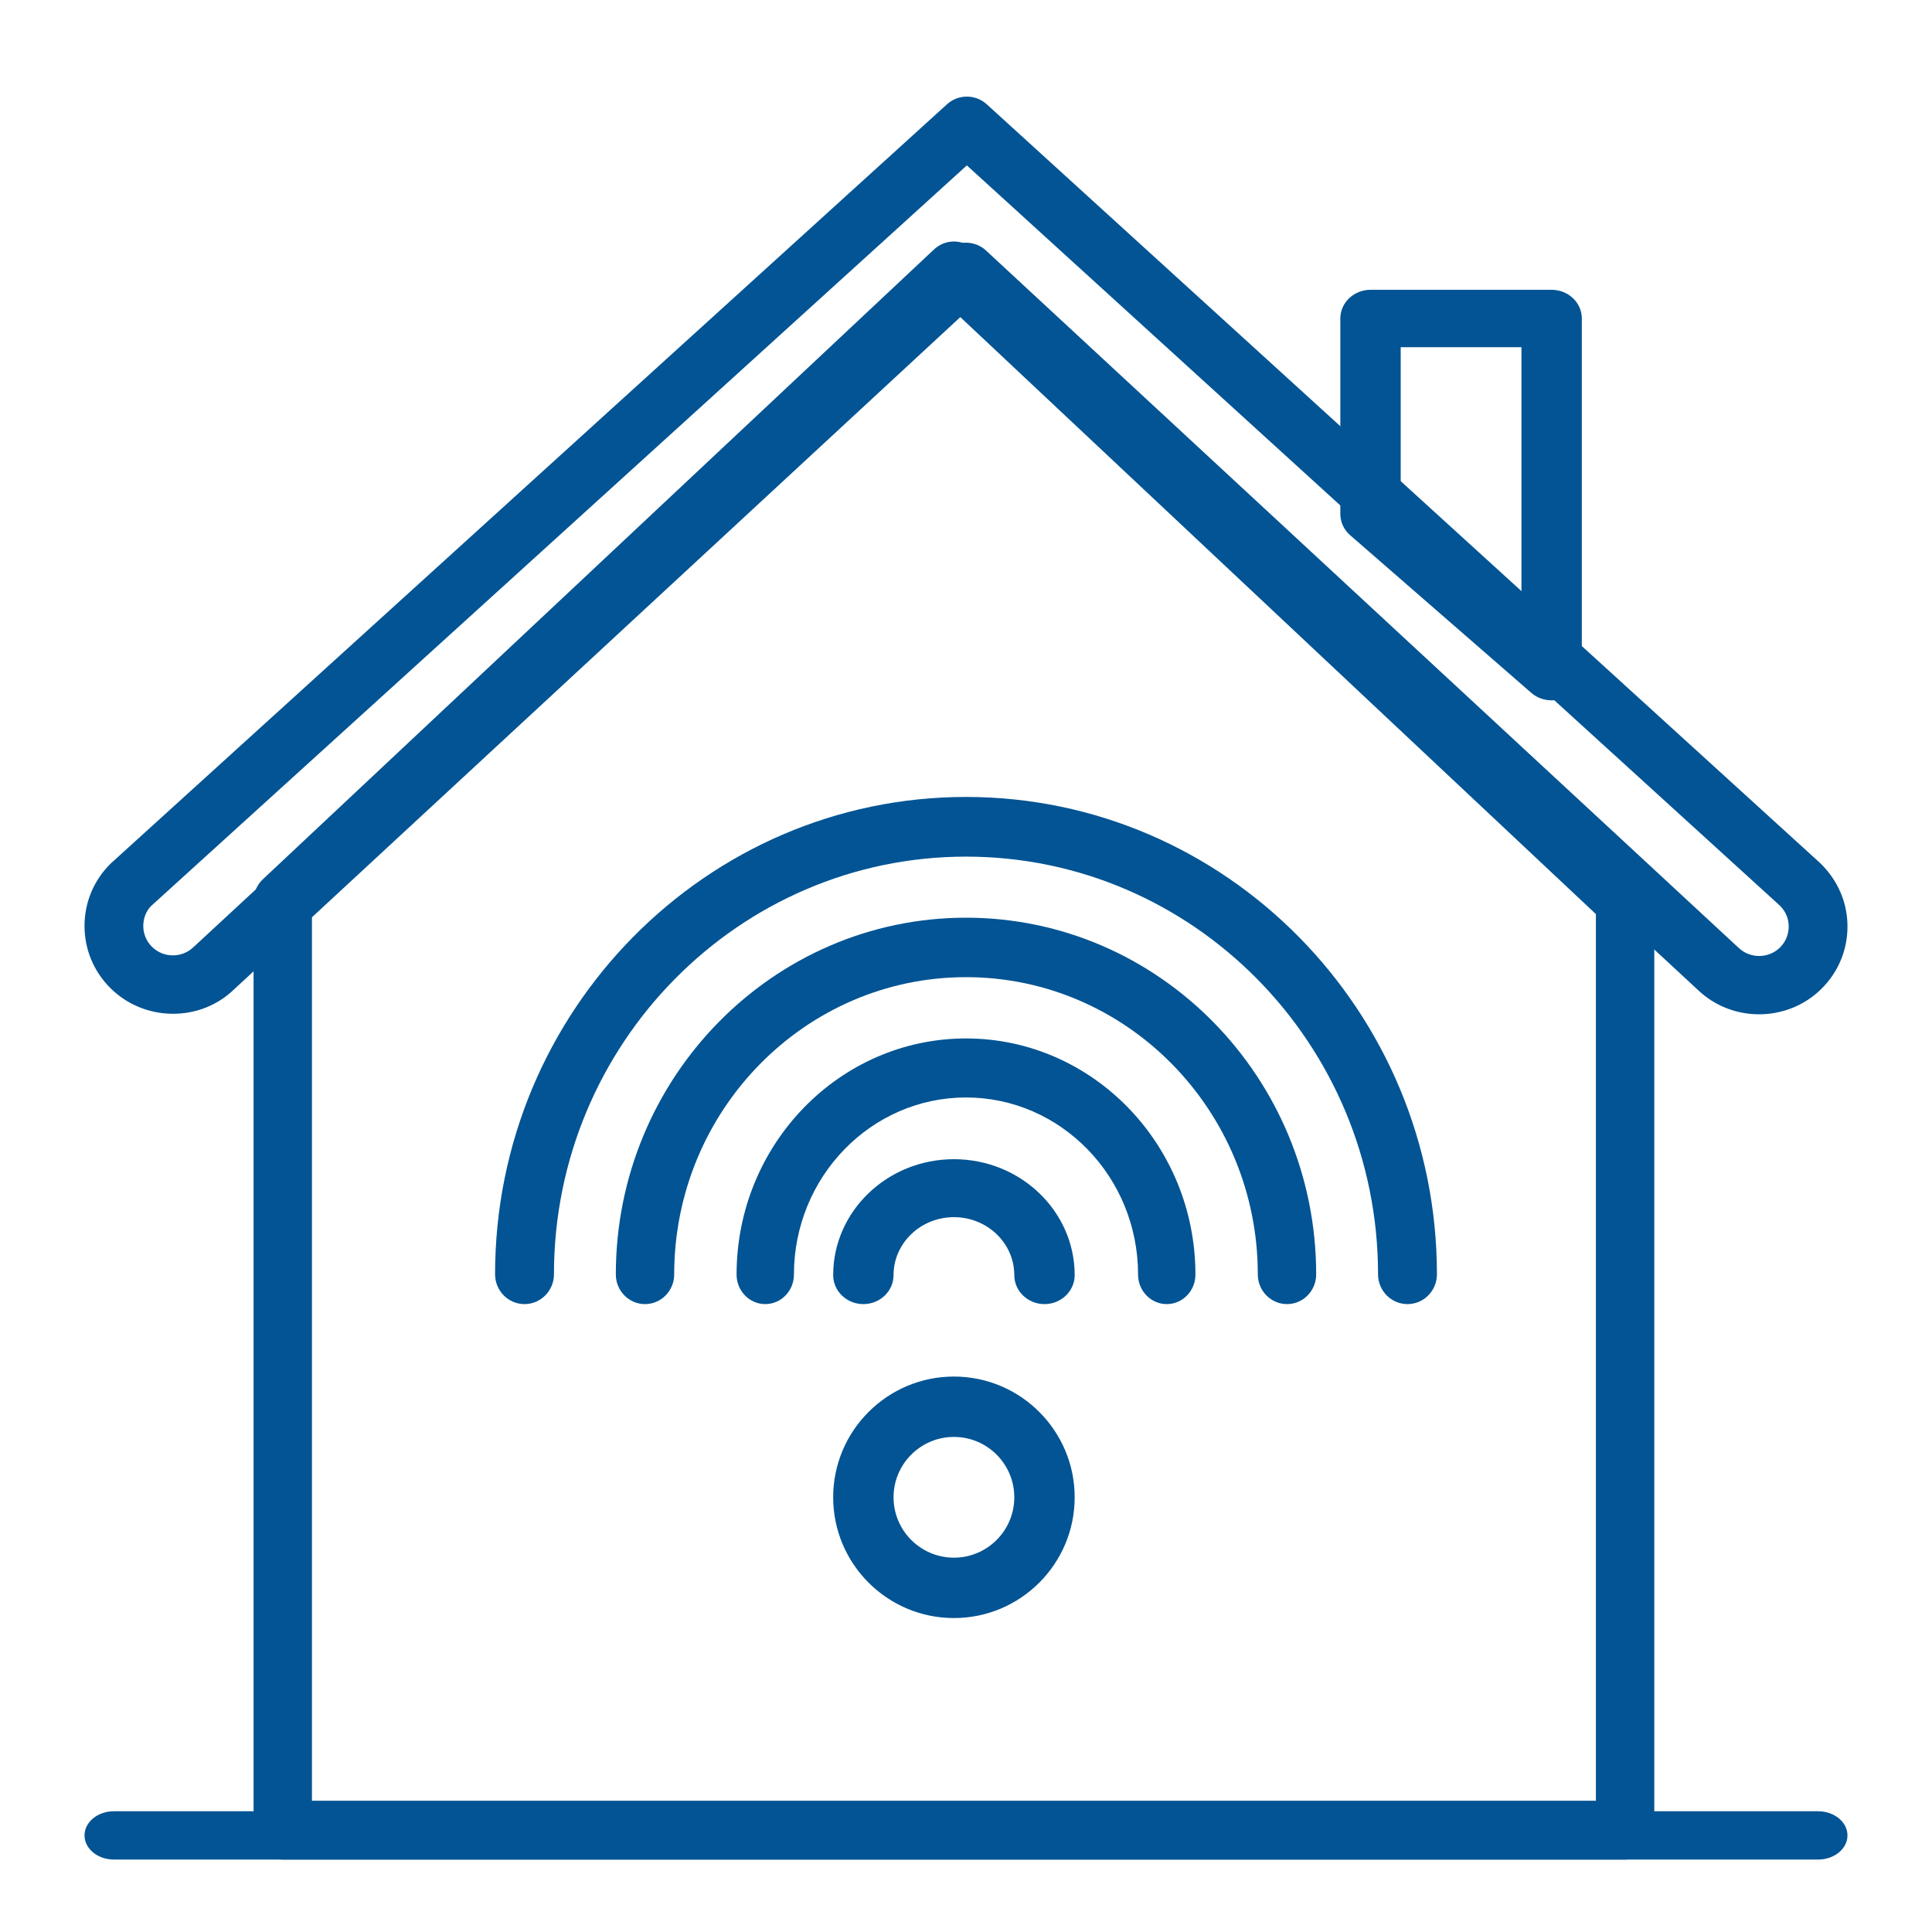
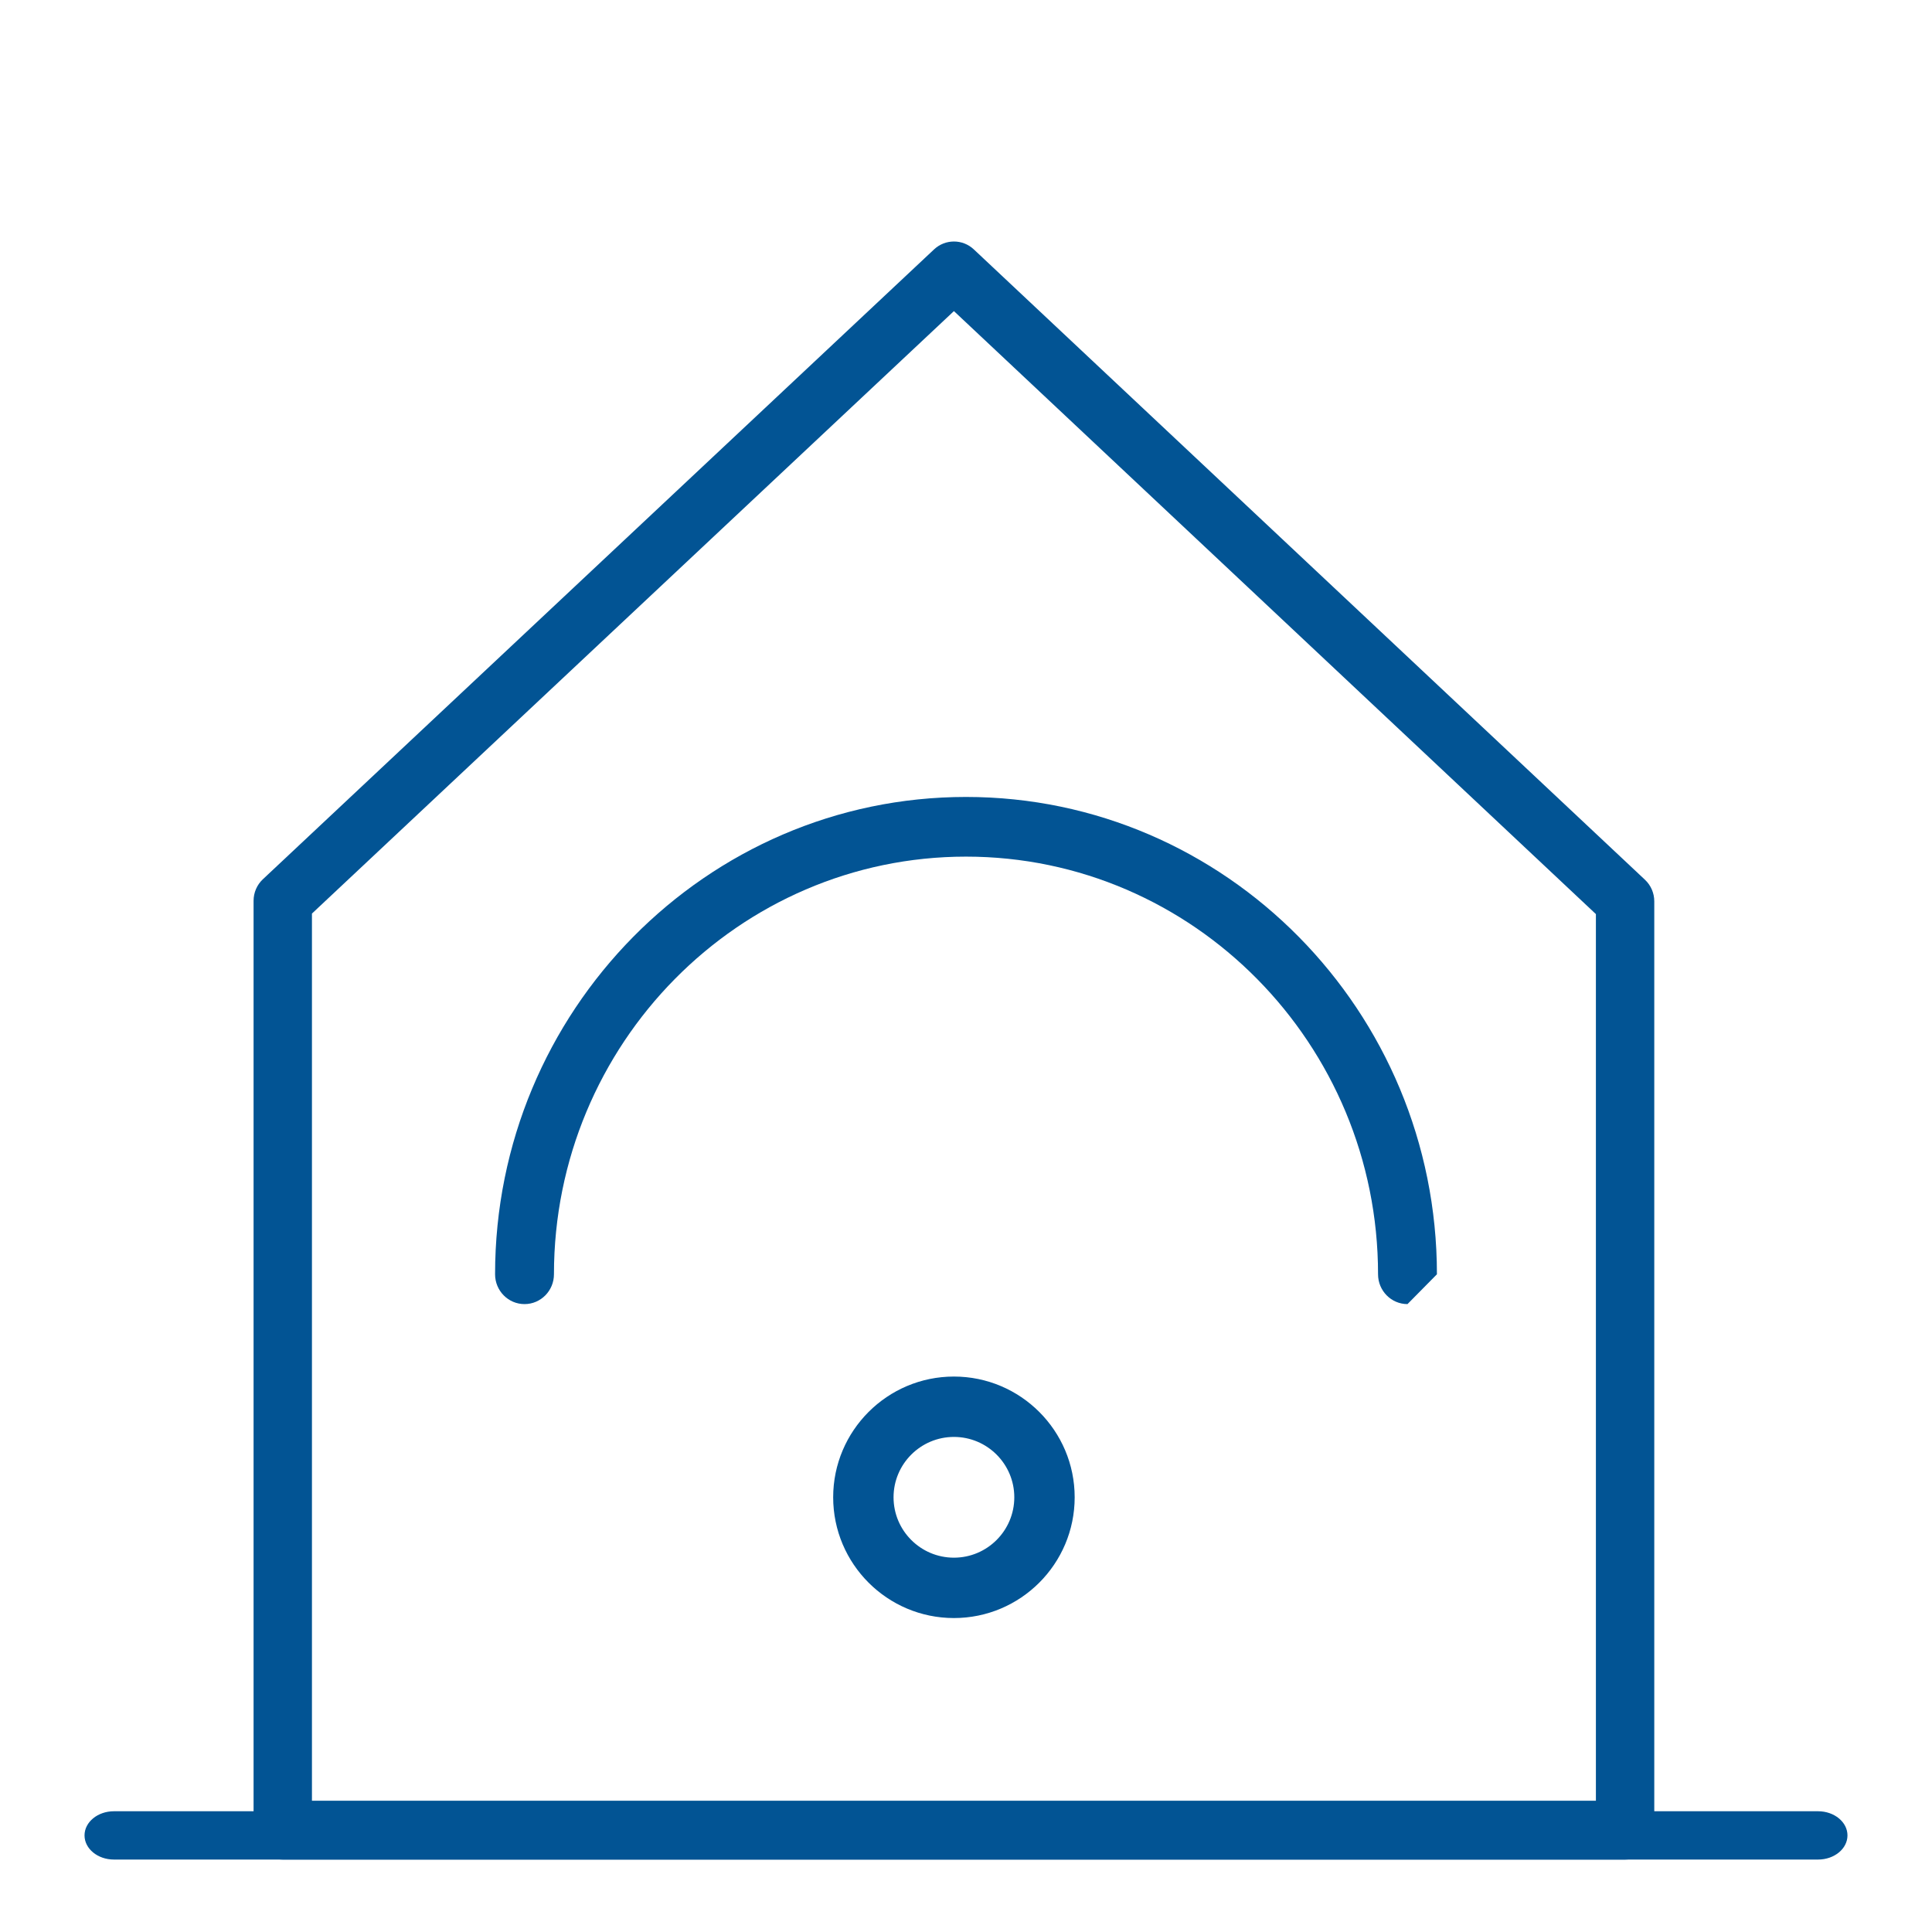
<svg xmlns="http://www.w3.org/2000/svg" width="80px" height="80px" viewBox="0 0 80 80" version="1.1">
  <title>icon_smarthome</title>
  <g id="icon_smarthome" stroke="none" stroke-width="1" fill="none" fill-rule="evenodd">
    <g id="smart-home" transform="translate(3, 4)" fill="#025494" fill-rule="nonzero">
-       <path d="M55.281,50 C54.608,50 54.062,49.447 54.062,48.765 C54.062,39.228 46.409,31.471 37,31.471 C27.591,31.471 19.938,39.228 19.938,48.765 C19.938,49.447 19.392,50 18.719,50 C18.046,50 17.5,49.447 17.5,48.765 C17.5,37.867 26.248,29 37,29 C47.752,29 56.5,37.867 56.5,48.765 C56.5,49.447 55.954,50 55.281,50 Z" id="Path" />
-       <path d="M50.292,50 C49.625,50 49.083,49.449 49.083,48.769 C49.083,41.983 43.663,36.462 37,36.462 C30.337,36.462 24.917,41.983 24.917,48.769 C24.917,49.449 24.375,50 23.708,50 C23.041,50 22.5,49.449 22.5,48.769 C22.5,40.625 29.004,34 37,34 C44.996,34 51.5,40.625 51.5,48.769 C51.5,49.449 50.959,50 50.292,50 Z" id="Path" />
-       <path d="M45.312,50 C44.657,50 44.125,49.452 44.125,48.778 C44.125,44.733 40.929,41.444 37,41.444 C33.071,41.444 29.875,44.733 29.875,48.778 C29.875,49.452 29.343,50 28.688,50 C28.032,50 27.5,49.452 27.5,48.778 C27.5,43.387 31.762,39 37,39 C42.238,39 46.5,43.387 46.5,48.778 C46.5,49.452 45.968,50 45.312,50 Z" id="Path" />
-       <path d="M40.25,50 C39.56,50 39,49.462 39,48.8 C39,47.476 37.879,46.4 36.5,46.4 C35.121,46.4 34,47.476 34,48.8 C34,49.462 33.44,50 32.75,50 C32.06,50 31.5,49.462 31.5,48.8 C31.5,46.153 33.742,44 36.5,44 C39.258,44 41.5,46.153 41.5,48.8 C41.5,49.462 40.94,50 40.25,50 Z" id="Path" />
+       <path d="M55.281,50 C54.608,50 54.062,49.447 54.062,48.765 C54.062,39.228 46.409,31.471 37,31.471 C27.591,31.471 19.938,39.228 19.938,48.765 C19.938,49.447 19.392,50 18.719,50 C18.046,50 17.5,49.447 17.5,48.765 C17.5,37.867 26.248,29 37,29 C47.752,29 56.5,37.867 56.5,48.765 Z" id="Path" />
      <path d="M36.5,63 C33.742,63 31.5,60.758 31.5,58 C31.5,55.242 33.742,53 36.5,53 C39.258,53 41.5,55.242 41.5,58 C41.5,60.758 39.258,63 36.5,63 Z M36.5,55.5 C35.121,55.5 34,56.621 34,58 C34,59.379 35.121,60.5 36.5,60.5 C37.879,60.5 39,59.379 39,58 C39,56.621 37.879,55.5 36.5,55.5 Z" id="Shape" />
-       <path d="M69.84,38 C68.922,38 68.002,37.661 67.296,36.981 L37,8.912 L6.694,36.966 C5.289,38.332 2.981,38.317 1.572,36.915 C0.878,36.225 0.498,35.308 0.5,34.333 C0.502,33.359 0.887,32.443 1.583,31.758 L36.215,0.316 C36.68,-0.105 37.393,-0.105 37.858,0.317 L72.382,31.75 C73.113,32.468 73.498,33.384 73.5,34.358 C73.502,35.332 73.122,36.249 72.428,36.939 C71.718,37.646 70.78,38 69.84,38 Z M37,6.049 C37.298,6.049 37.596,6.157 37.83,6.375 L68.964,35.221 C68.972,35.227 68.978,35.233 68.985,35.24 C69.463,35.705 70.236,35.699 70.709,35.231 C70.94,34.998 71.067,34.691 71.067,34.364 C71.067,34.038 70.938,33.733 70.704,33.503 L37.035,2.849 L3.261,33.511 C3.062,33.707 2.933,34.013 2.933,34.34 C2.933,34.667 3.06,34.974 3.292,35.205 C3.764,35.675 4.537,35.678 5.015,35.215 L36.171,6.374 C36.405,6.157 36.702,6.049 37,6.049 Z" id="Shape" />
      <path d="M72.283,73 L1.717,73 C1.045,73 0.5,72.552 0.5,72 C0.5,71.448 1.045,71 1.717,71 L72.283,71 C72.955,71 73.5,71.448 73.5,72 C73.5,72.552 72.955,73 72.283,73 Z" id="Path" />
-       <path d="M61.25,25 C60.944,25 60.641,24.893 60.406,24.688 L52.906,18.161 C52.648,17.937 52.5,17.618 52.5,17.286 L52.5,9.188 C52.5,8.532 53.06,8 53.75,8 L61.25,8 C61.94,8 62.5,8.532 62.5,9.188 L62.5,23.813 C62.5,24.284 62.208,24.71 61.754,24.9 C61.591,24.967 61.42,25 61.25,25 Z M55,16.763 L60,21.114 L60,10.376 L55,10.376 L55,16.763 Z" id="Shape" />
      <path d="M64.292,73 L8.708,73 C8.041,73 7.5,72.454 7.5,71.782 L7.5,33.3 C7.5,32.961 7.639,32.638 7.885,32.408 L35.677,6.327 C36.141,5.892 36.86,5.891 37.324,6.327 L65.116,32.43 C65.361,32.66 65.5,32.984 65.5,33.321 L65.5,71.782 C65.5,72.454 64.959,73 64.292,73 Z M9.917,70.564 L63.083,70.564 L63.083,33.851 L36.5,8.882 L9.917,33.829 L9.917,70.564 Z" id="Shape" />
    </g>
  </g>
</svg>